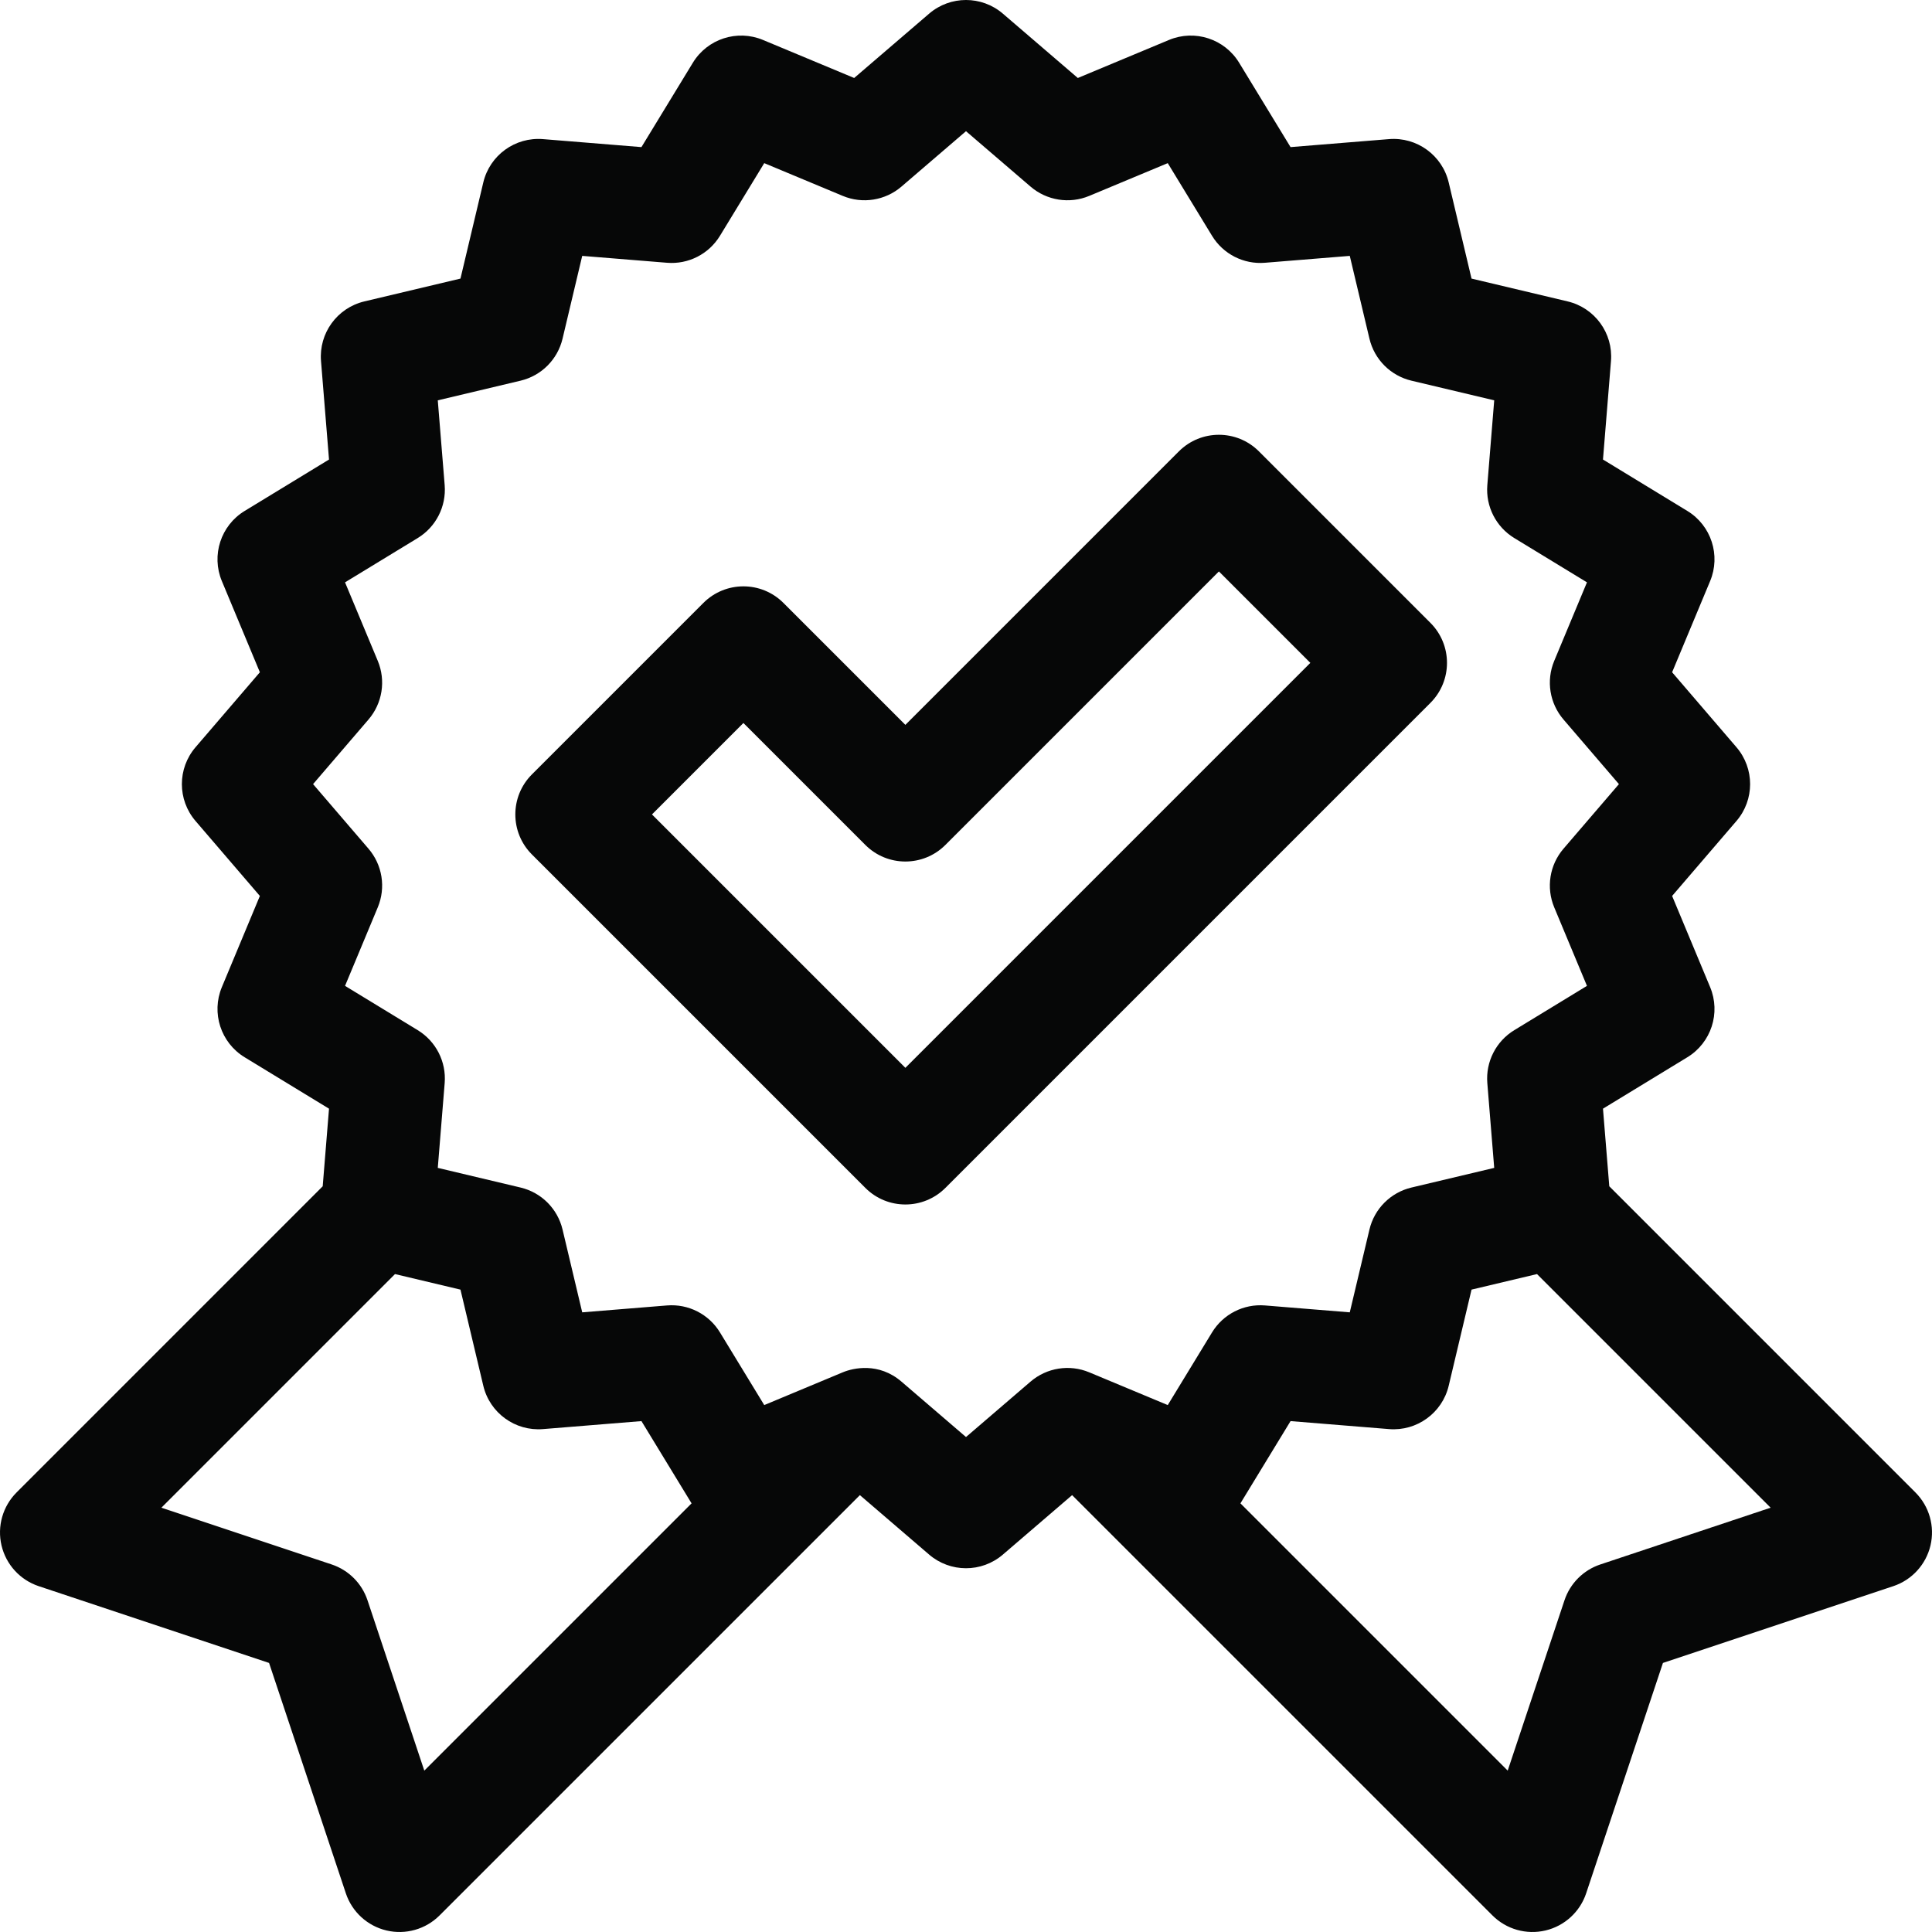
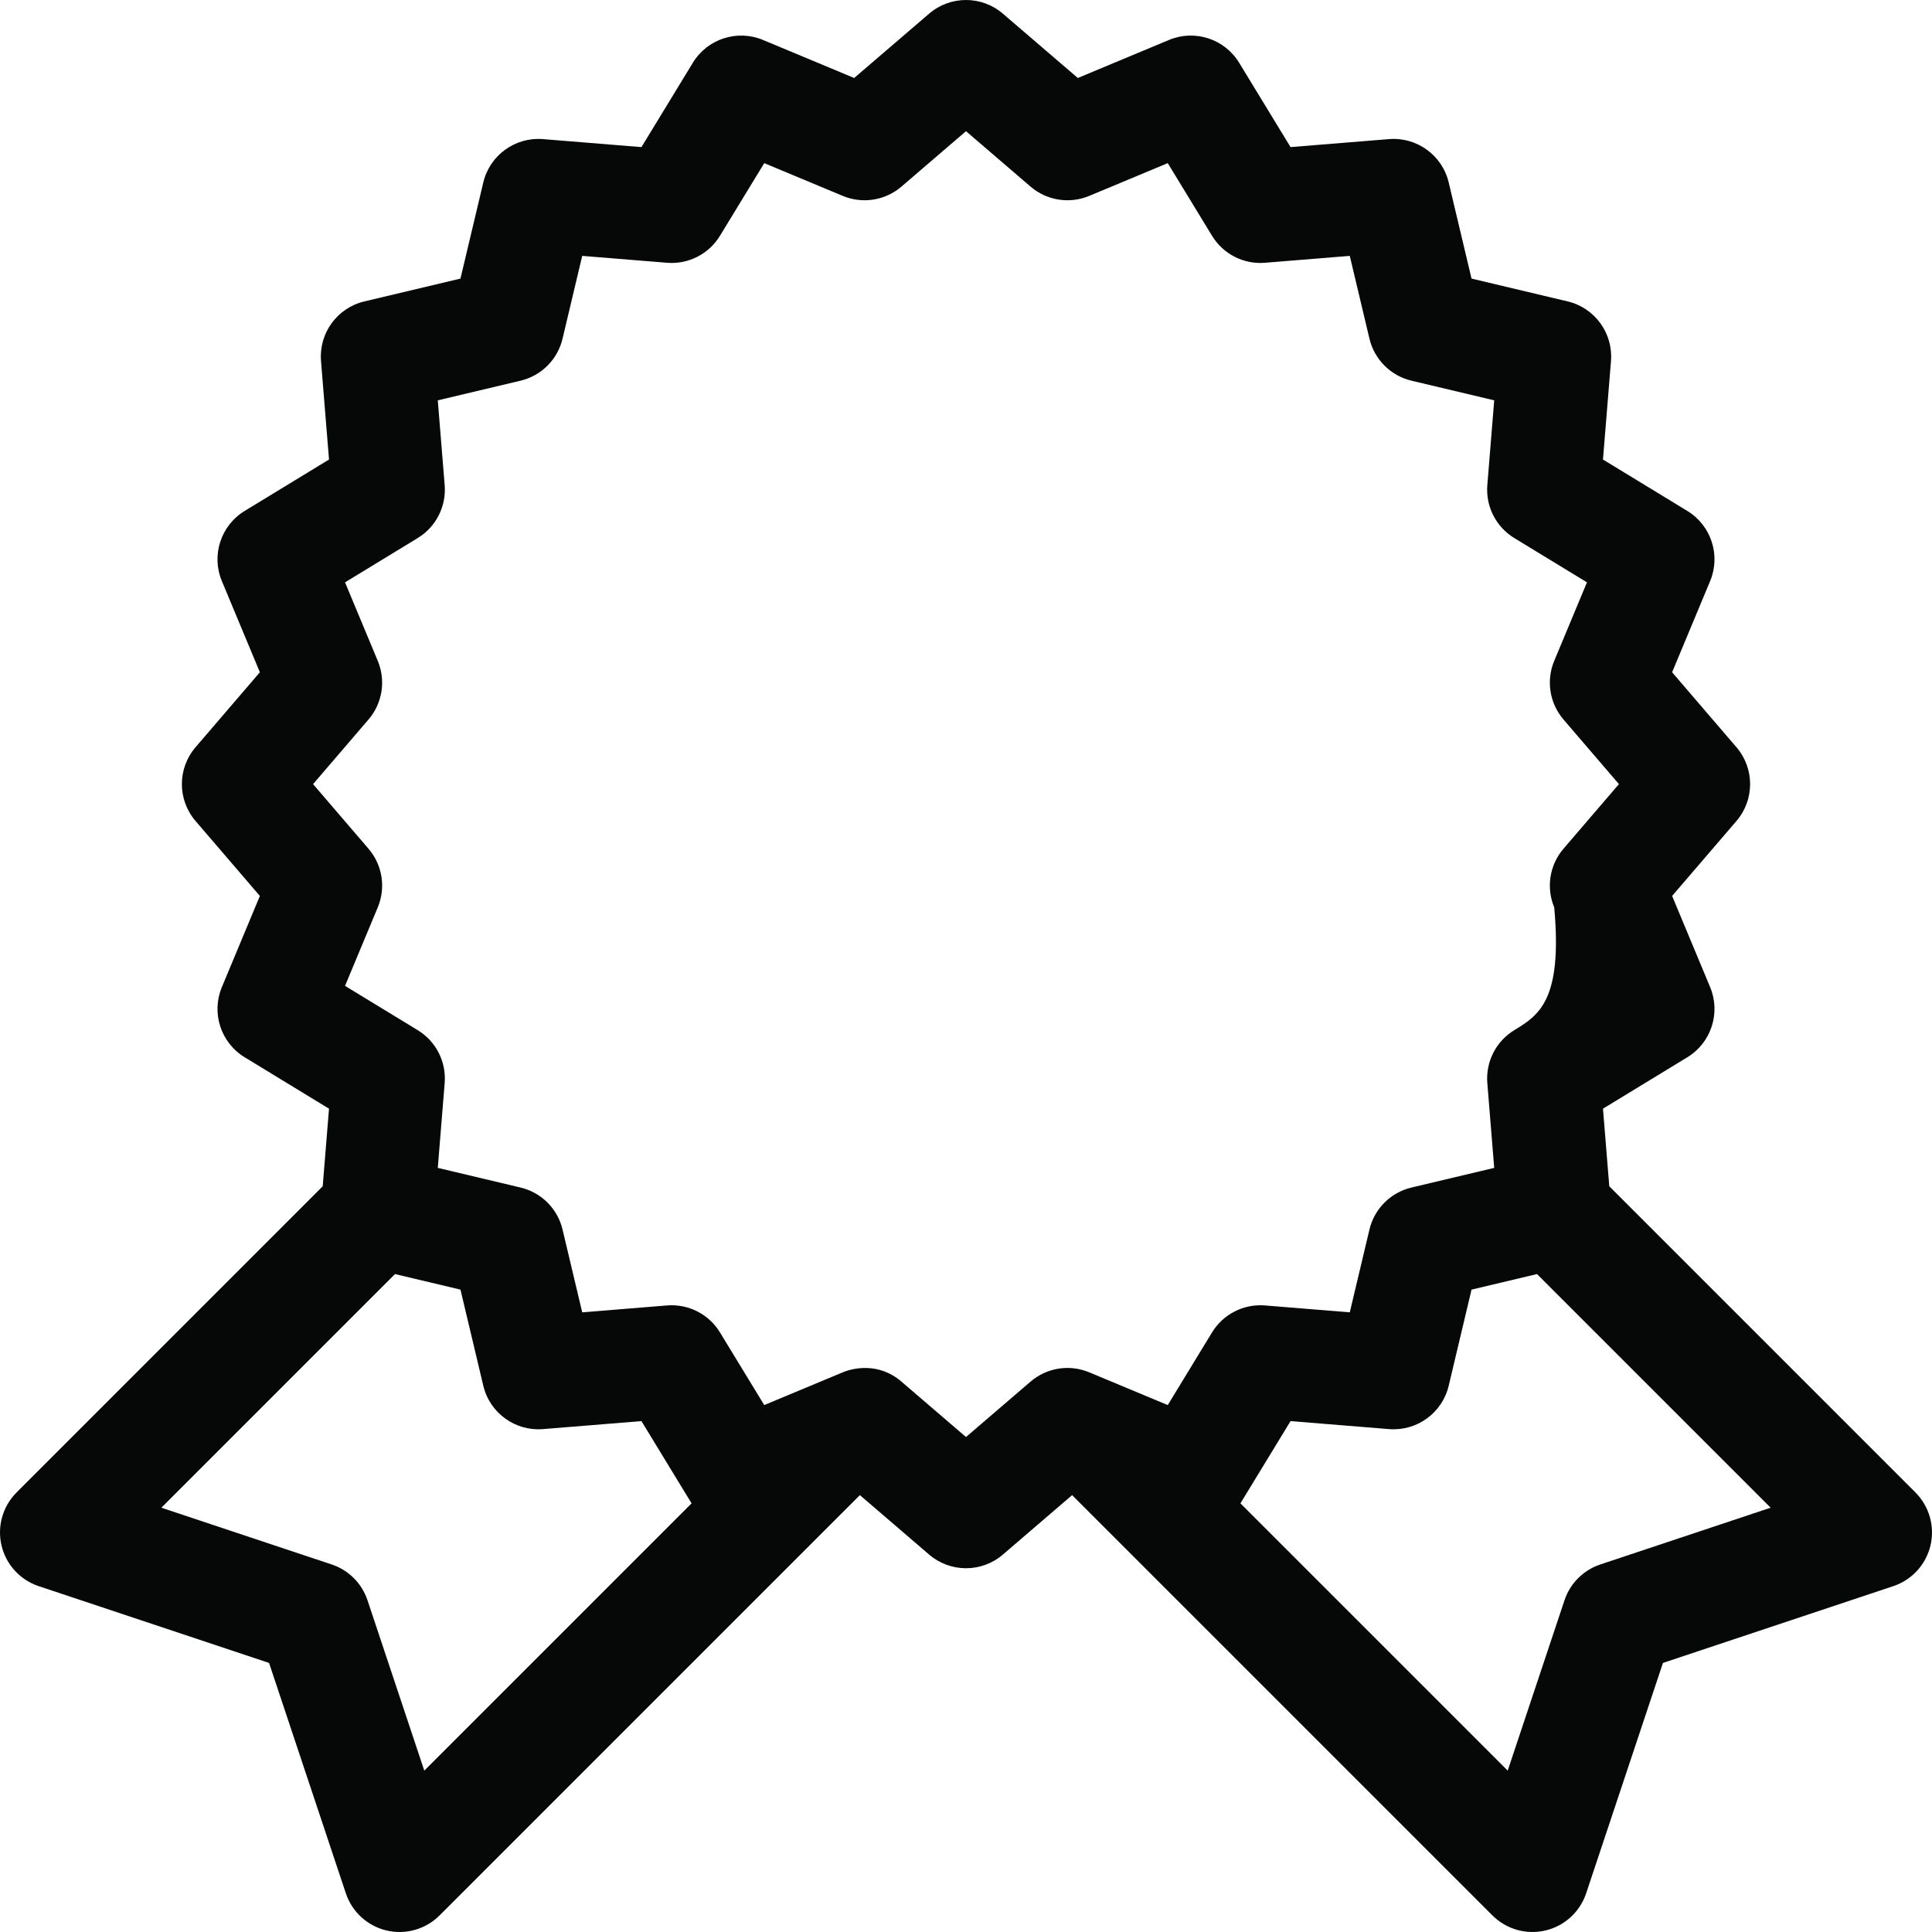
<svg xmlns="http://www.w3.org/2000/svg" viewBox="0 0 512.00 512.00" data-guides="{&quot;vertical&quot;:[],&quot;horizontal&quot;:[]}">
  <defs />
-   <path fill="#060707" stroke="none" fill-opacity="1" stroke-width="1" stroke-opacity="1" data-original="#000000" class="" id="tSvgeac97a85b3" title="Path 2" d="M507.606 395.512C480.563 368.466 453.52 341.42 426.477 314.374C425.92 307.519 425.363 300.665 424.806 293.81C432.259 289.268 439.712 284.726 447.165 280.184C453.489 276.33 456.054 268.438 453.204 261.602C449.846 253.547 446.487 245.491 443.129 237.436C448.813 230.813 454.497 224.191 460.181 217.568C465.004 211.949 465.005 203.651 460.183 198.03C454.498 191.405 448.813 184.78 443.128 178.155C446.487 170.099 449.845 162.044 453.204 153.988C456.054 147.153 453.489 139.26 447.165 135.406C439.712 130.864 432.259 126.322 424.806 121.78C425.513 113.082 426.219 104.384 426.926 95.686C427.526 88.304 422.647 81.589 415.442 79.877C406.951 77.861 398.461 75.844 389.97 73.828C387.953 65.335 385.936 56.842 383.919 48.349C382.208 41.142 375.479 36.267 368.111 36.864C359.41 37.571 350.71 38.277 342.009 38.984C337.467 31.531 332.924 24.077 328.382 16.624C324.528 10.298 316.631 7.737 309.798 10.586C301.743 13.947 293.689 17.307 285.634 20.668C279.013 14.984 272.391 9.301 265.77 3.617C260.151 -1.206 251.85 -1.206 246.231 3.617C239.609 9.301 232.987 14.984 226.365 20.668C218.31 17.308 210.255 13.947 202.2 10.587C195.363 7.736 187.471 10.3 183.616 16.625C179.074 24.078 174.531 31.532 169.989 38.985C161.288 38.278 152.588 37.572 143.887 36.865C136.505 36.274 129.791 41.143 128.079 48.35C126.062 56.843 124.045 65.336 122.028 73.829C113.537 75.845 105.047 77.862 96.556 79.878C89.351 81.59 84.472 88.305 85.072 95.687C85.779 104.385 86.485 113.083 87.192 121.781C79.739 126.323 72.286 130.865 64.833 135.407C58.509 139.261 55.944 147.153 58.794 153.989C62.153 162.045 65.511 170.1 68.87 178.156C63.185 184.781 57.5 191.406 51.815 198.031C46.993 203.651 46.994 211.949 51.817 217.569C57.501 224.192 63.185 230.814 68.869 237.437C65.511 245.492 62.152 253.548 58.794 261.603C55.944 268.438 58.509 276.331 64.833 280.185C72.286 284.727 79.739 289.269 87.192 293.811C86.635 300.666 86.078 307.52 85.521 314.375C58.479 341.421 31.436 368.466 4.394 395.512C0.718 399.188 -0.793 404.505 0.402 409.565C1.596 414.625 5.326 418.705 10.257 420.349C30.606 427.131 50.956 433.914 71.305 440.696C78.087 461.045 84.87 481.395 91.652 501.744C93.296 506.676 97.376 510.405 102.436 511.599C107.496 512.793 112.813 511.283 116.489 507.607C153.619 470.48 190.75 433.352 227.88 396.225C233.996 401.477 240.113 406.728 246.229 411.98C251.821 416.781 260.122 416.831 265.772 411.98C271.888 406.728 278.005 401.477 284.121 396.225C321.251 433.352 358.382 470.479 395.512 507.606C399.188 511.282 404.505 512.793 409.565 511.598C414.625 510.404 418.705 506.674 420.349 501.743C427.131 481.394 433.914 461.044 440.696 440.695C461.045 433.913 481.395 427.13 501.744 420.348C506.676 418.704 510.405 414.624 511.599 409.564C512.793 404.505 511.282 399.187 507.606 395.512ZM112.443 469.232C107.426 454.183 102.41 439.135 97.393 424.086C95.9 419.607 92.384 416.092 87.906 414.599C72.861 409.584 57.815 404.57 42.77 399.555C63.407 378.917 84.045 358.28 104.682 337.642C110.464 339.016 116.247 340.389 122.029 341.763C124.046 350.256 126.064 358.749 128.081 367.242C129.793 374.449 136.528 379.324 143.889 378.727C152.59 378.02 161.29 377.314 169.991 376.607C174.419 383.873 178.846 391.138 183.274 398.404C159.664 422.013 136.053 445.623 112.443 469.232M321.203 353.102C317.291 359.521 313.379 365.941 309.467 372.36C302.53 369.466 295.592 366.571 288.655 363.677C283.426 361.495 277.41 362.447 273.108 366.14C267.405 371.036 261.703 375.933 256 380.829C250.297 375.933 244.595 371.036 238.892 366.14C232.877 360.975 226.111 362.523 223.345 363.677C216.408 366.571 209.47 369.466 202.533 372.36C198.621 365.941 194.709 359.521 190.797 353.102C187.849 348.264 182.435 345.501 176.775 345.957C169.281 346.566 161.788 347.174 154.294 347.783C152.557 340.468 150.819 333.154 149.082 325.839C147.773 320.325 143.468 316.021 137.955 314.711C130.643 312.974 123.33 311.237 116.018 309.5C116.627 302.009 117.235 294.517 117.844 287.026C118.303 281.377 115.538 275.952 110.698 273.003C104.278 269.091 97.858 265.178 91.438 261.266C94.331 254.328 97.223 247.391 100.116 240.453C102.297 235.223 101.345 229.211 97.653 224.911C92.757 219.207 87.862 213.503 82.966 207.799C87.862 202.093 92.758 196.387 97.654 190.681C101.343 186.381 102.296 180.37 100.115 175.14C97.222 168.202 94.33 161.265 91.437 154.327C97.857 150.415 104.277 146.502 110.697 142.59C115.537 139.64 118.301 134.215 117.843 128.567C117.234 121.076 116.626 113.584 116.017 106.093C123.329 104.356 130.642 102.62 137.954 100.883C143.467 99.574 147.772 95.269 149.081 89.755C150.818 82.44 152.556 75.126 154.293 67.811C161.787 68.419 169.28 69.028 176.774 69.636C182.423 70.099 187.847 67.331 190.796 62.491C194.708 56.072 198.62 49.652 202.532 43.233C209.469 46.127 216.407 49.022 223.344 51.916C228.572 54.097 234.588 53.146 238.889 49.455C244.593 44.559 250.296 39.664 256 34.768C261.703 39.664 267.407 44.559 273.11 49.455C277.412 53.147 283.425 54.097 288.655 51.916C295.592 49.022 302.53 46.127 309.467 43.233C313.379 49.652 317.291 56.072 321.203 62.491C324.152 67.33 329.569 70.101 335.225 69.636C342.719 69.028 350.212 68.419 357.706 67.811C359.443 75.126 361.181 82.44 362.918 89.755C364.227 95.269 368.532 99.574 374.045 100.883C381.357 102.62 388.67 104.356 395.982 106.093C395.373 113.584 394.765 121.076 394.156 128.567C393.697 134.216 396.462 139.641 401.302 142.59C407.722 146.502 414.142 150.415 420.562 154.327C417.669 161.265 414.777 168.202 411.884 175.14C409.703 180.369 410.655 186.381 414.345 190.681C419.241 196.387 424.137 202.093 429.033 207.799C424.137 213.503 419.242 219.207 414.346 224.911C410.655 229.211 409.702 235.223 411.883 240.453C414.776 247.391 417.668 254.328 420.561 261.266C414.141 265.178 407.721 269.091 401.301 273.003C396.461 275.953 393.697 281.378 394.155 287.026C394.764 294.517 395.372 302.009 395.981 309.5C388.669 311.237 381.356 312.974 374.044 314.711C368.531 316.021 364.226 320.325 362.917 325.839C361.18 333.154 359.442 340.468 357.705 347.783C350.211 347.174 342.718 346.566 335.224 345.957C329.576 345.498 324.152 348.262 321.203 353.102ZM424.094 414.599C419.615 416.092 416.1 419.607 414.607 424.086C409.59 439.135 404.574 454.183 399.557 469.232C375.947 445.622 352.338 422.013 328.728 398.403C333.156 391.137 337.583 383.872 342.011 376.606C350.712 377.313 359.412 378.019 368.113 378.726C375.473 379.323 382.209 374.448 383.921 367.241C385.938 358.748 387.956 350.255 389.973 341.762C395.755 340.388 401.538 339.015 407.32 337.641C427.957 358.279 448.595 378.916 469.232 399.554C454.186 404.569 439.14 409.584 424.094 414.599" />
-   <path fill="#060707" stroke="none" fill-opacity="1" stroke-width="1" stroke-opacity="1" data-original="#000000" class="" id="tSvgec3fff5dfa" title="Path 3" d="M379.073 165.06C363.925 149.912 348.777 134.764 333.629 119.616C327.772 113.758 318.274 113.758 312.416 119.616C288.255 143.777 264.095 167.937 239.934 192.098C229.162 181.326 218.39 170.555 207.618 159.783C201.761 153.925 192.263 153.925 186.405 159.783C171.257 174.931 156.109 190.08 140.961 205.228C135.103 211.086 135.103 220.583 140.961 226.441C170.417 255.897 199.872 285.352 229.328 314.808C235.186 320.667 244.685 320.665 250.541 314.808C293.385 271.963 336.23 229.119 379.074 186.274C384.932 180.415 384.932 170.918 379.073 165.06ZM239.934 282.987C217.549 260.603 195.165 238.218 172.78 215.834C180.857 207.757 188.934 199.68 197.011 191.603C207.783 202.375 218.555 213.146 229.327 223.918C235.184 229.776 244.682 229.776 250.54 223.918C274.701 199.757 298.861 175.597 323.022 151.436C331.099 159.513 339.176 167.59 347.253 175.667C311.48 211.44 275.707 247.214 239.934 282.987" />
+   <path fill="#060707" stroke="none" fill-opacity="1" stroke-width="1" stroke-opacity="1" data-original="#000000" class="" id="tSvgeac97a85b3" title="Path 2" d="M507.606 395.512C480.563 368.466 453.52 341.42 426.477 314.374C425.92 307.519 425.363 300.665 424.806 293.81C432.259 289.268 439.712 284.726 447.165 280.184C453.489 276.33 456.054 268.438 453.204 261.602C449.846 253.547 446.487 245.491 443.129 237.436C448.813 230.813 454.497 224.191 460.181 217.568C465.004 211.949 465.005 203.651 460.183 198.03C454.498 191.405 448.813 184.78 443.128 178.155C446.487 170.099 449.845 162.044 453.204 153.988C456.054 147.153 453.489 139.26 447.165 135.406C439.712 130.864 432.259 126.322 424.806 121.78C425.513 113.082 426.219 104.384 426.926 95.686C427.526 88.304 422.647 81.589 415.442 79.877C406.951 77.861 398.461 75.844 389.97 73.828C387.953 65.335 385.936 56.842 383.919 48.349C382.208 41.142 375.479 36.267 368.111 36.864C359.41 37.571 350.71 38.277 342.009 38.984C337.467 31.531 332.924 24.077 328.382 16.624C324.528 10.298 316.631 7.737 309.798 10.586C301.743 13.947 293.689 17.307 285.634 20.668C279.013 14.984 272.391 9.301 265.77 3.617C260.151 -1.206 251.85 -1.206 246.231 3.617C239.609 9.301 232.987 14.984 226.365 20.668C218.31 17.308 210.255 13.947 202.2 10.587C195.363 7.736 187.471 10.3 183.616 16.625C179.074 24.078 174.531 31.532 169.989 38.985C161.288 38.278 152.588 37.572 143.887 36.865C136.505 36.274 129.791 41.143 128.079 48.35C126.062 56.843 124.045 65.336 122.028 73.829C113.537 75.845 105.047 77.862 96.556 79.878C89.351 81.59 84.472 88.305 85.072 95.687C85.779 104.385 86.485 113.083 87.192 121.781C79.739 126.323 72.286 130.865 64.833 135.407C58.509 139.261 55.944 147.153 58.794 153.989C62.153 162.045 65.511 170.1 68.87 178.156C63.185 184.781 57.5 191.406 51.815 198.031C46.993 203.651 46.994 211.949 51.817 217.569C57.501 224.192 63.185 230.814 68.869 237.437C65.511 245.492 62.152 253.548 58.794 261.603C55.944 268.438 58.509 276.331 64.833 280.185C72.286 284.727 79.739 289.269 87.192 293.811C86.635 300.666 86.078 307.52 85.521 314.375C58.479 341.421 31.436 368.466 4.394 395.512C0.718 399.188 -0.793 404.505 0.402 409.565C1.596 414.625 5.326 418.705 10.257 420.349C30.606 427.131 50.956 433.914 71.305 440.696C78.087 461.045 84.87 481.395 91.652 501.744C93.296 506.676 97.376 510.405 102.436 511.599C107.496 512.793 112.813 511.283 116.489 507.607C153.619 470.48 190.75 433.352 227.88 396.225C233.996 401.477 240.113 406.728 246.229 411.98C251.821 416.781 260.122 416.831 265.772 411.98C271.888 406.728 278.005 401.477 284.121 396.225C321.251 433.352 358.382 470.479 395.512 507.606C399.188 511.282 404.505 512.793 409.565 511.598C414.625 510.404 418.705 506.674 420.349 501.743C427.131 481.394 433.914 461.044 440.696 440.695C461.045 433.913 481.395 427.13 501.744 420.348C506.676 418.704 510.405 414.624 511.599 409.564C512.793 404.505 511.282 399.187 507.606 395.512ZM112.443 469.232C107.426 454.183 102.41 439.135 97.393 424.086C95.9 419.607 92.384 416.092 87.906 414.599C72.861 409.584 57.815 404.57 42.77 399.555C63.407 378.917 84.045 358.28 104.682 337.642C110.464 339.016 116.247 340.389 122.029 341.763C124.046 350.256 126.064 358.749 128.081 367.242C129.793 374.449 136.528 379.324 143.889 378.727C152.59 378.02 161.29 377.314 169.991 376.607C174.419 383.873 178.846 391.138 183.274 398.404C159.664 422.013 136.053 445.623 112.443 469.232M321.203 353.102C317.291 359.521 313.379 365.941 309.467 372.36C302.53 369.466 295.592 366.571 288.655 363.677C283.426 361.495 277.41 362.447 273.108 366.14C267.405 371.036 261.703 375.933 256 380.829C250.297 375.933 244.595 371.036 238.892 366.14C232.877 360.975 226.111 362.523 223.345 363.677C216.408 366.571 209.47 369.466 202.533 372.36C198.621 365.941 194.709 359.521 190.797 353.102C187.849 348.264 182.435 345.501 176.775 345.957C169.281 346.566 161.788 347.174 154.294 347.783C152.557 340.468 150.819 333.154 149.082 325.839C147.773 320.325 143.468 316.021 137.955 314.711C130.643 312.974 123.33 311.237 116.018 309.5C116.627 302.009 117.235 294.517 117.844 287.026C118.303 281.377 115.538 275.952 110.698 273.003C104.278 269.091 97.858 265.178 91.438 261.266C94.331 254.328 97.223 247.391 100.116 240.453C102.297 235.223 101.345 229.211 97.653 224.911C92.757 219.207 87.862 213.503 82.966 207.799C87.862 202.093 92.758 196.387 97.654 190.681C101.343 186.381 102.296 180.37 100.115 175.14C97.222 168.202 94.33 161.265 91.437 154.327C97.857 150.415 104.277 146.502 110.697 142.59C115.537 139.64 118.301 134.215 117.843 128.567C117.234 121.076 116.626 113.584 116.017 106.093C123.329 104.356 130.642 102.62 137.954 100.883C143.467 99.574 147.772 95.269 149.081 89.755C150.818 82.44 152.556 75.126 154.293 67.811C161.787 68.419 169.28 69.028 176.774 69.636C182.423 70.099 187.847 67.331 190.796 62.491C194.708 56.072 198.62 49.652 202.532 43.233C209.469 46.127 216.407 49.022 223.344 51.916C228.572 54.097 234.588 53.146 238.889 49.455C244.593 44.559 250.296 39.664 256 34.768C261.703 39.664 267.407 44.559 273.11 49.455C277.412 53.147 283.425 54.097 288.655 51.916C295.592 49.022 302.53 46.127 309.467 43.233C313.379 49.652 317.291 56.072 321.203 62.491C324.152 67.33 329.569 70.101 335.225 69.636C342.719 69.028 350.212 68.419 357.706 67.811C359.443 75.126 361.181 82.44 362.918 89.755C364.227 95.269 368.532 99.574 374.045 100.883C381.357 102.62 388.67 104.356 395.982 106.093C395.373 113.584 394.765 121.076 394.156 128.567C393.697 134.216 396.462 139.641 401.302 142.59C407.722 146.502 414.142 150.415 420.562 154.327C417.669 161.265 414.777 168.202 411.884 175.14C409.703 180.369 410.655 186.381 414.345 190.681C419.241 196.387 424.137 202.093 429.033 207.799C424.137 213.503 419.242 219.207 414.346 224.911C410.655 229.211 409.702 235.223 411.883 240.453C414.141 265.178 407.721 269.091 401.301 273.003C396.461 275.953 393.697 281.378 394.155 287.026C394.764 294.517 395.372 302.009 395.981 309.5C388.669 311.237 381.356 312.974 374.044 314.711C368.531 316.021 364.226 320.325 362.917 325.839C361.18 333.154 359.442 340.468 357.705 347.783C350.211 347.174 342.718 346.566 335.224 345.957C329.576 345.498 324.152 348.262 321.203 353.102ZM424.094 414.599C419.615 416.092 416.1 419.607 414.607 424.086C409.59 439.135 404.574 454.183 399.557 469.232C375.947 445.622 352.338 422.013 328.728 398.403C333.156 391.137 337.583 383.872 342.011 376.606C350.712 377.313 359.412 378.019 368.113 378.726C375.473 379.323 382.209 374.448 383.921 367.241C385.938 358.748 387.956 350.255 389.973 341.762C395.755 340.388 401.538 339.015 407.32 337.641C427.957 358.279 448.595 378.916 469.232 399.554C454.186 404.569 439.14 409.584 424.094 414.599" />
</svg>